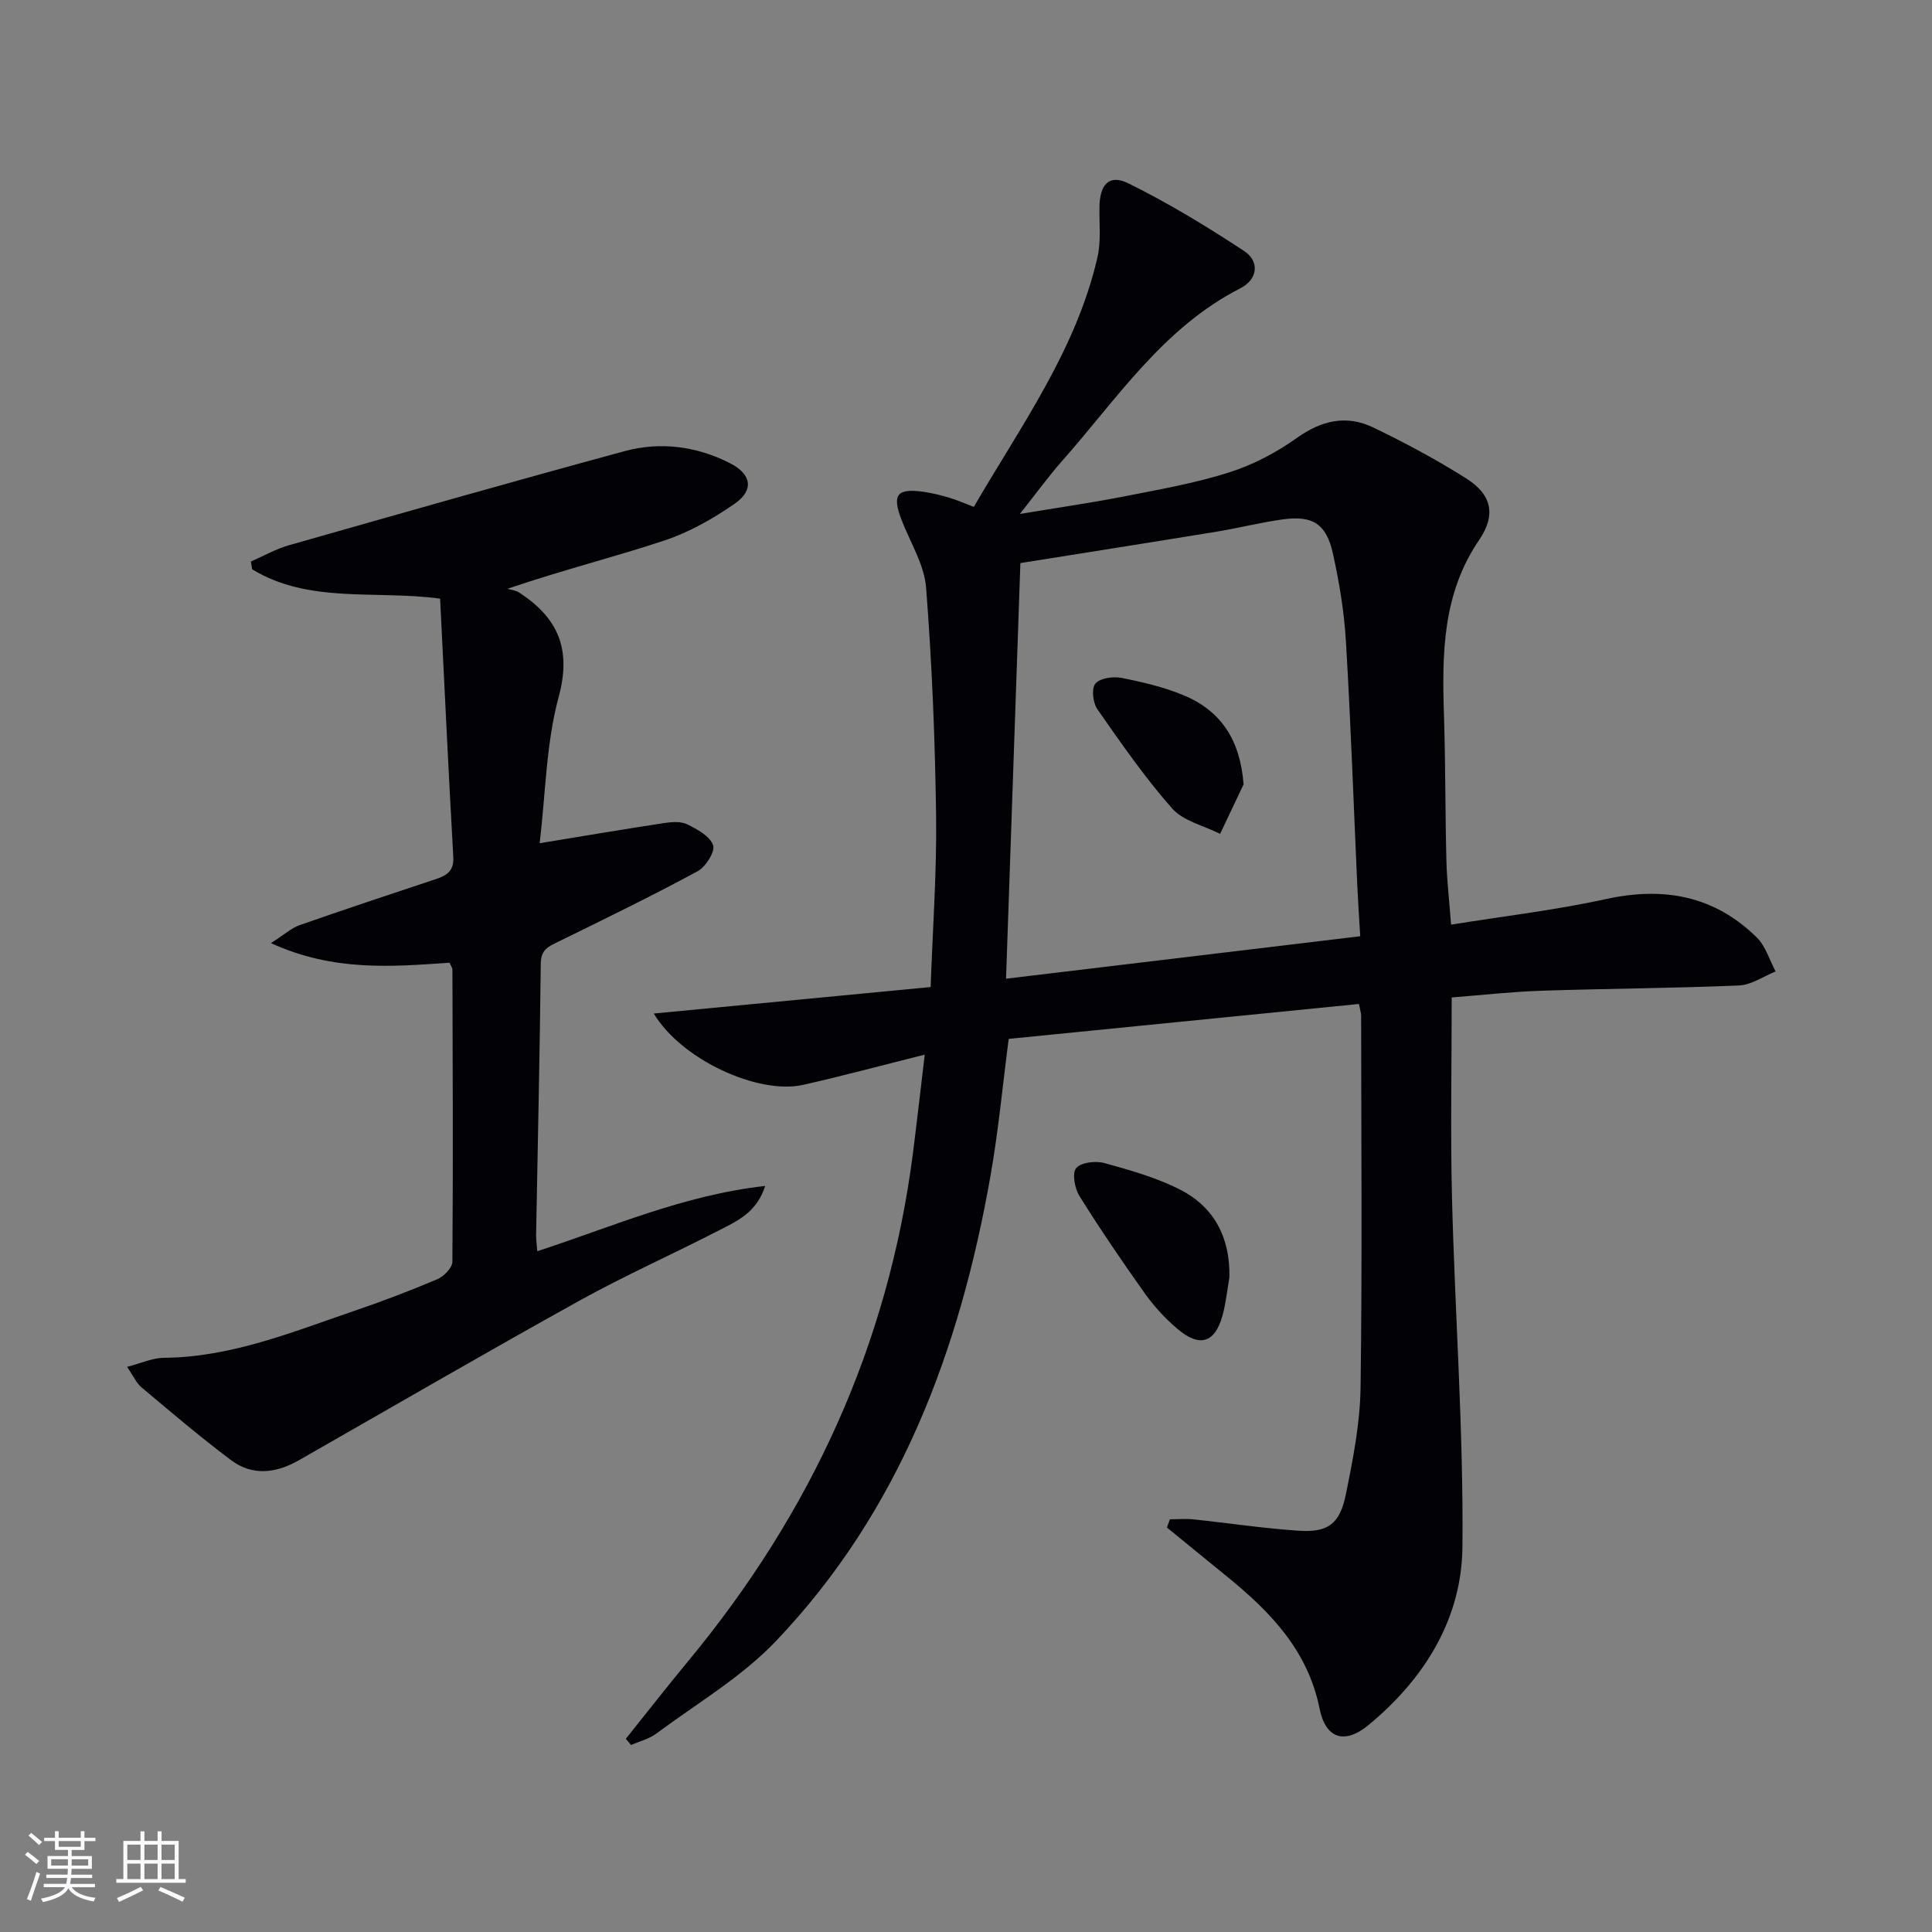
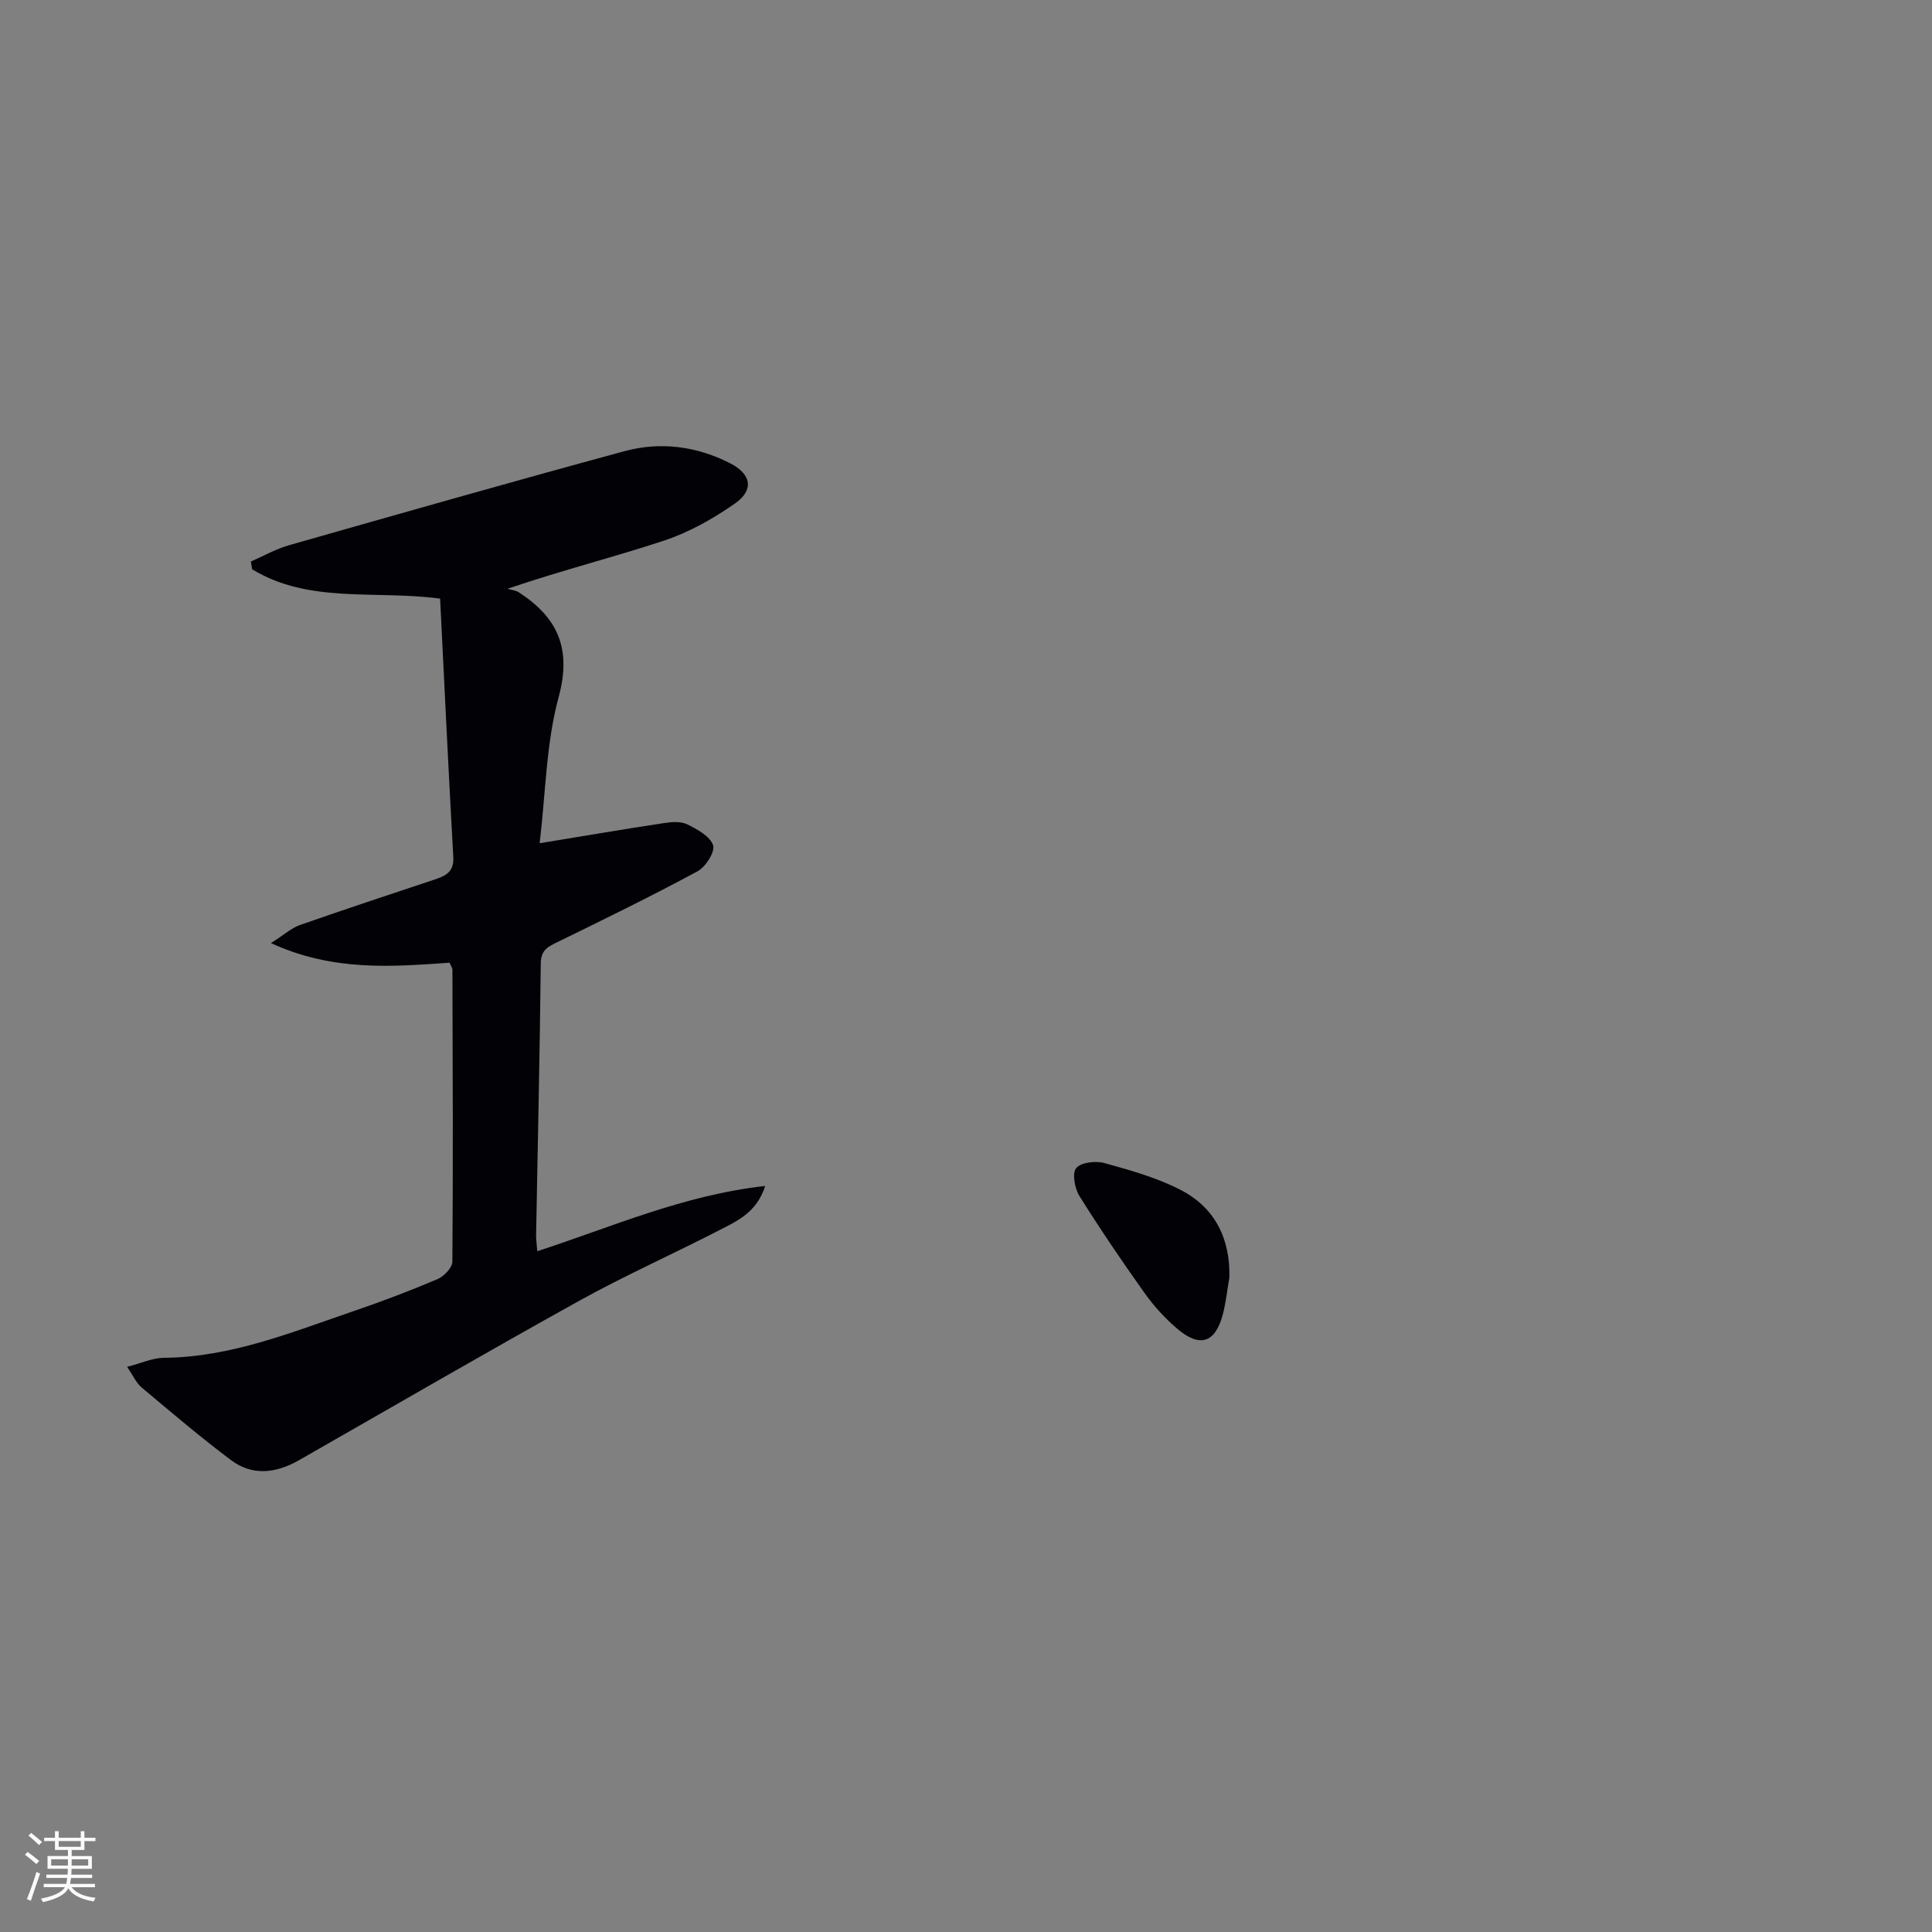
<svg xmlns="http://www.w3.org/2000/svg" enable-background="new 0 0 400 400" viewBox="0 0 400 400">
  <rect x="0" y="0" width="400" height="400" fill="#808080" stroke="none" />
  <g fill="#010106">
-     <path d="m191.46 218.35c-9.12 2.28-17.12 4.45-25.2 6.26-9.3 2.08-25.21-5.24-30.9-14.77 19.33-1.85 38.14-3.65 57.32-5.48.43-12.23 1.28-23.83 1.13-35.41-.21-15.77-.85-31.56-2.07-47.28-.37-4.75-3.26-9.32-5.05-13.95-2.06-5.31-1.04-6.69 4.57-5.89 1.8.26 3.58.71 5.32 1.23 1.57.46 3.07 1.14 5.04 1.89 9.72-16.75 21.17-32.45 25.59-51.64.77-3.32.37-6.93.42-10.4.06-4.76 2-6.92 6.03-4.93 8.26 4.08 16.2 8.91 23.91 13.98 3.34 2.2 2.77 5.93-.74 7.71-16.03 8.17-25.58 22.94-36.98 35.82-2.73 3.08-5.15 6.44-8.7 10.92 8.06-1.34 14.8-2.3 21.46-3.61 7.32-1.44 14.72-2.73 21.8-4.97 4.97-1.57 9.83-4.12 14.08-7.15 5.14-3.66 10.3-4.84 15.84-2.17 6.57 3.17 13.04 6.63 19.2 10.52 5.35 3.38 6.25 7.57 2.7 12.78-7.62 11.17-7.68 23.64-7.27 36.34.32 9.99.25 19.99.5 29.98.1 4.11.59 8.22.97 13.31 10.91-1.76 21.59-3 32.03-5.29 11.98-2.63 22.48-.72 31.28 7.96 1.82 1.8 2.61 4.65 3.88 7.02-2.52 1.01-5.01 2.79-7.58 2.9-13.62.58-27.27.64-40.9 1.09-6.26.21-12.51.92-18.58 1.39 0 14.25-.28 27.89.06 41.52.61 24.1 2.4 48.19 2.16 72.28-.15 14.88-7.88 27.28-19.42 36.82-4.98 4.12-8.9 2.85-10.16-3.4-2.4-11.93-10.09-19.94-19.01-27.2-4.2-3.42-8.4-6.84-12.59-10.27.21-.57.41-1.14.62-1.71 1.62 0 3.26-.14 4.87.02 7.26.76 14.5 1.87 21.77 2.35 6.07.4 8.52-1.36 9.78-7.51 1.49-7.3 2.95-14.75 3.05-22.16.36-25.65.13-51.31.12-76.97 0-.48-.17-.96-.45-2.42-24.14 2.41-48.3 4.82-72.52 7.23-1.27 9.75-2.14 19.15-3.78 28.41-6.34 35.98-18.76 69.37-44.43 96.29-7.12 7.47-16.38 12.9-24.76 19.14-1.5 1.11-3.47 1.59-5.22 2.35-.36-.43-.72-.85-1.08-1.28 4.29-5.35 8.5-10.75 12.87-16.03 25.42-30.68 41.47-65.5 46.57-105.17.83-6.55 1.57-13.12 2.45-20.45zm90.16-24.51c-.23-3.91-.46-7.34-.62-10.77-.76-16.76-1.34-33.53-2.34-50.28-.36-6.09-1.37-12.2-2.69-18.17-1.37-6.2-4.22-7.95-10.44-7.08-4.59.64-9.1 1.79-13.68 2.54-13.38 2.19-26.77 4.29-40.59 6.5-.98 28.5-1.97 56.97-2.97 86.05 24.63-2.95 48.73-5.84 73.33-8.79z" />
    <path d="m111.24 259.05c15.49-5.04 30.25-11.62 47.18-13.51-1.74 5.49-5.79 7.25-9.48 9.15-9.6 4.95-19.5 9.35-28.94 14.58-19.48 10.8-38.74 22-58.08 33.04-4.71 2.69-9.6 3.35-14.08 0-6.37-4.78-12.45-9.96-18.55-15.08-1.07-.9-1.68-2.35-2.98-4.24 2.97-.76 5.28-1.85 7.6-1.87 13.95-.11 26.61-5.34 39.48-9.73 5.81-1.98 11.56-4.17 17.21-6.57 1.33-.57 3.05-2.36 3.06-3.6.16-20.16.07-40.33.01-60.49 0-.3-.24-.59-.59-1.41-11.86.81-24.03 1.88-36.98-4.06 2.83-1.81 4.26-3.13 5.94-3.72 9.25-3.24 18.55-6.32 27.85-9.41 2.33-.77 4.14-1.56 3.96-4.7-1-17.75-1.83-35.5-2.73-53.49-13.41-1.8-27.1 1.11-38.91-6.07-.09-.54-.18-1.07-.27-1.61 2.61-1.14 5.13-2.58 7.84-3.36 23.15-6.59 46.29-13.19 69.52-19.49 7.44-2.02 14.92-1.03 21.84 2.49 4.46 2.27 5.02 5.57.98 8.38-4.45 3.09-9.36 5.88-14.47 7.59-10.32 3.44-20.92 6.06-32.58 10.03.8.24 1.72.32 2.39.76 7.98 5.2 10.93 11.6 8.21 21.62-2.61 9.63-2.7 19.95-3.94 30.3 9.16-1.5 17.44-2.91 25.74-4.17 1.58-.24 3.49-.39 4.83.27 2.07 1.02 4.71 2.46 5.34 4.32.45 1.34-1.54 4.48-3.22 5.39-9.48 5.12-19.18 9.85-28.86 14.59-2.01.98-3.57 1.62-3.6 4.47-.2 18.81-.63 37.62-.97 56.43.01.94.16 1.89.25 3.17z" />
    <path d="m254.53 264.49c-.45 2.6-.72 5.26-1.4 7.79-1.56 5.76-4.73 6.78-9.37 2.84-2.5-2.13-4.8-4.63-6.71-7.3-4.7-6.6-9.26-13.32-13.56-20.19-.98-1.57-1.56-4.72-.68-5.78.99-1.2 4.03-1.55 5.84-1.05 5.37 1.48 10.85 3.02 15.77 5.55 7.09 3.66 10.3 10.04 10.11 18.14z" />
-     <path d="m257.47 162.4c-1.62 3.41-3.24 6.83-4.86 10.24-3.36-1.7-7.6-2.63-9.92-5.25-5.67-6.41-10.58-13.52-15.49-20.55-.93-1.33-1.26-4.31-.41-5.31.96-1.14 3.66-1.52 5.39-1.18 4.35.85 8.75 1.89 12.83 3.58 7.83 3.24 11.77 9.32 12.46 18.47z" />
  </g>
  <path d="m5.17 384 .55-.58c.85.61 1.65 1.24 2.4 1.87l-.59.64c-.83-.73-1.62-1.38-2.36-1.93m1.22 9.53-.82-.34c.71-1.76 1.37-3.64 1.98-5.63.24.13.5.25.76.36-.6 1.67-1.24 3.54-1.92 5.61m-.5-13.5.57-.54c.56.44 1.31 1.06 2.26 1.87l-.64.64c-.68-.66-1.41-1.32-2.19-1.97m3.25.46h2.24v-1.36h.77v1.36h4.57v-1.36h.76v1.36h2.28v.69h-2.28v1.84h-2.64v1.26h4.18v2.64h-4.21c0 .45-.02.86-.05 1.21h4.32v.69h-4.38c-.04.34-.1.75-.19 1.22h5.15v.69h-4.82c.87 1.19 2.51 1.92 4.93 2.19-.17.32-.3.57-.37.76-2.77-.49-4.52-1.41-5.26-2.76-.56 1.26-2.3 2.23-5.24 2.9-.12-.24-.26-.48-.43-.72 2.73-.55 4.38-1.34 4.96-2.38h-4.38v-.69h4.65c.1-.38.17-.79.21-1.22h-4.32v-.69h4.4c.03-.34.05-.75.05-1.21h-4.2v-2.64h4.23v-1.26h-2.69v-1.84h-2.24zm1.46 4.46v1.29h3.45c.01-.4.02-.57.01-.53v-.32-.45h-3.46zm1.55-2.59h4.57v-1.19h-4.57zm6.11 2.59h-3.42v.77c-.01.19-.01.37-.02.53h3.44z" fill="#fafafc" />
-   <path d="m32.63 379.16h.82v1.98h3.54v7.89h1.46v.78h-14.37v-.78h1.46v-7.89h3.54v-1.98h.82v1.98h2.73zm-3.49 11.48.5.73c-1.61.82-3.28 1.63-5 2.41-.13-.27-.28-.55-.44-.82 1.75-.72 3.4-1.49 4.94-2.32m-2.78-5.55h2.73v-3.18h-2.73zm0 3.95h2.73v-3.2h-2.73zm3.54-3.95h2.73v-3.18h-2.73zm0 3.95h2.73v-3.2h-2.73zm7.89 4.68c-1.84-.92-3.51-1.7-5.02-2.32l.45-.73c1.89.8 3.57 1.55 5.04 2.23zm-1.62-11.81h-2.73v3.18h2.73zm-2.73 7.13h2.73v-3.2h-2.73z" fill="#fafafc" />
</svg>